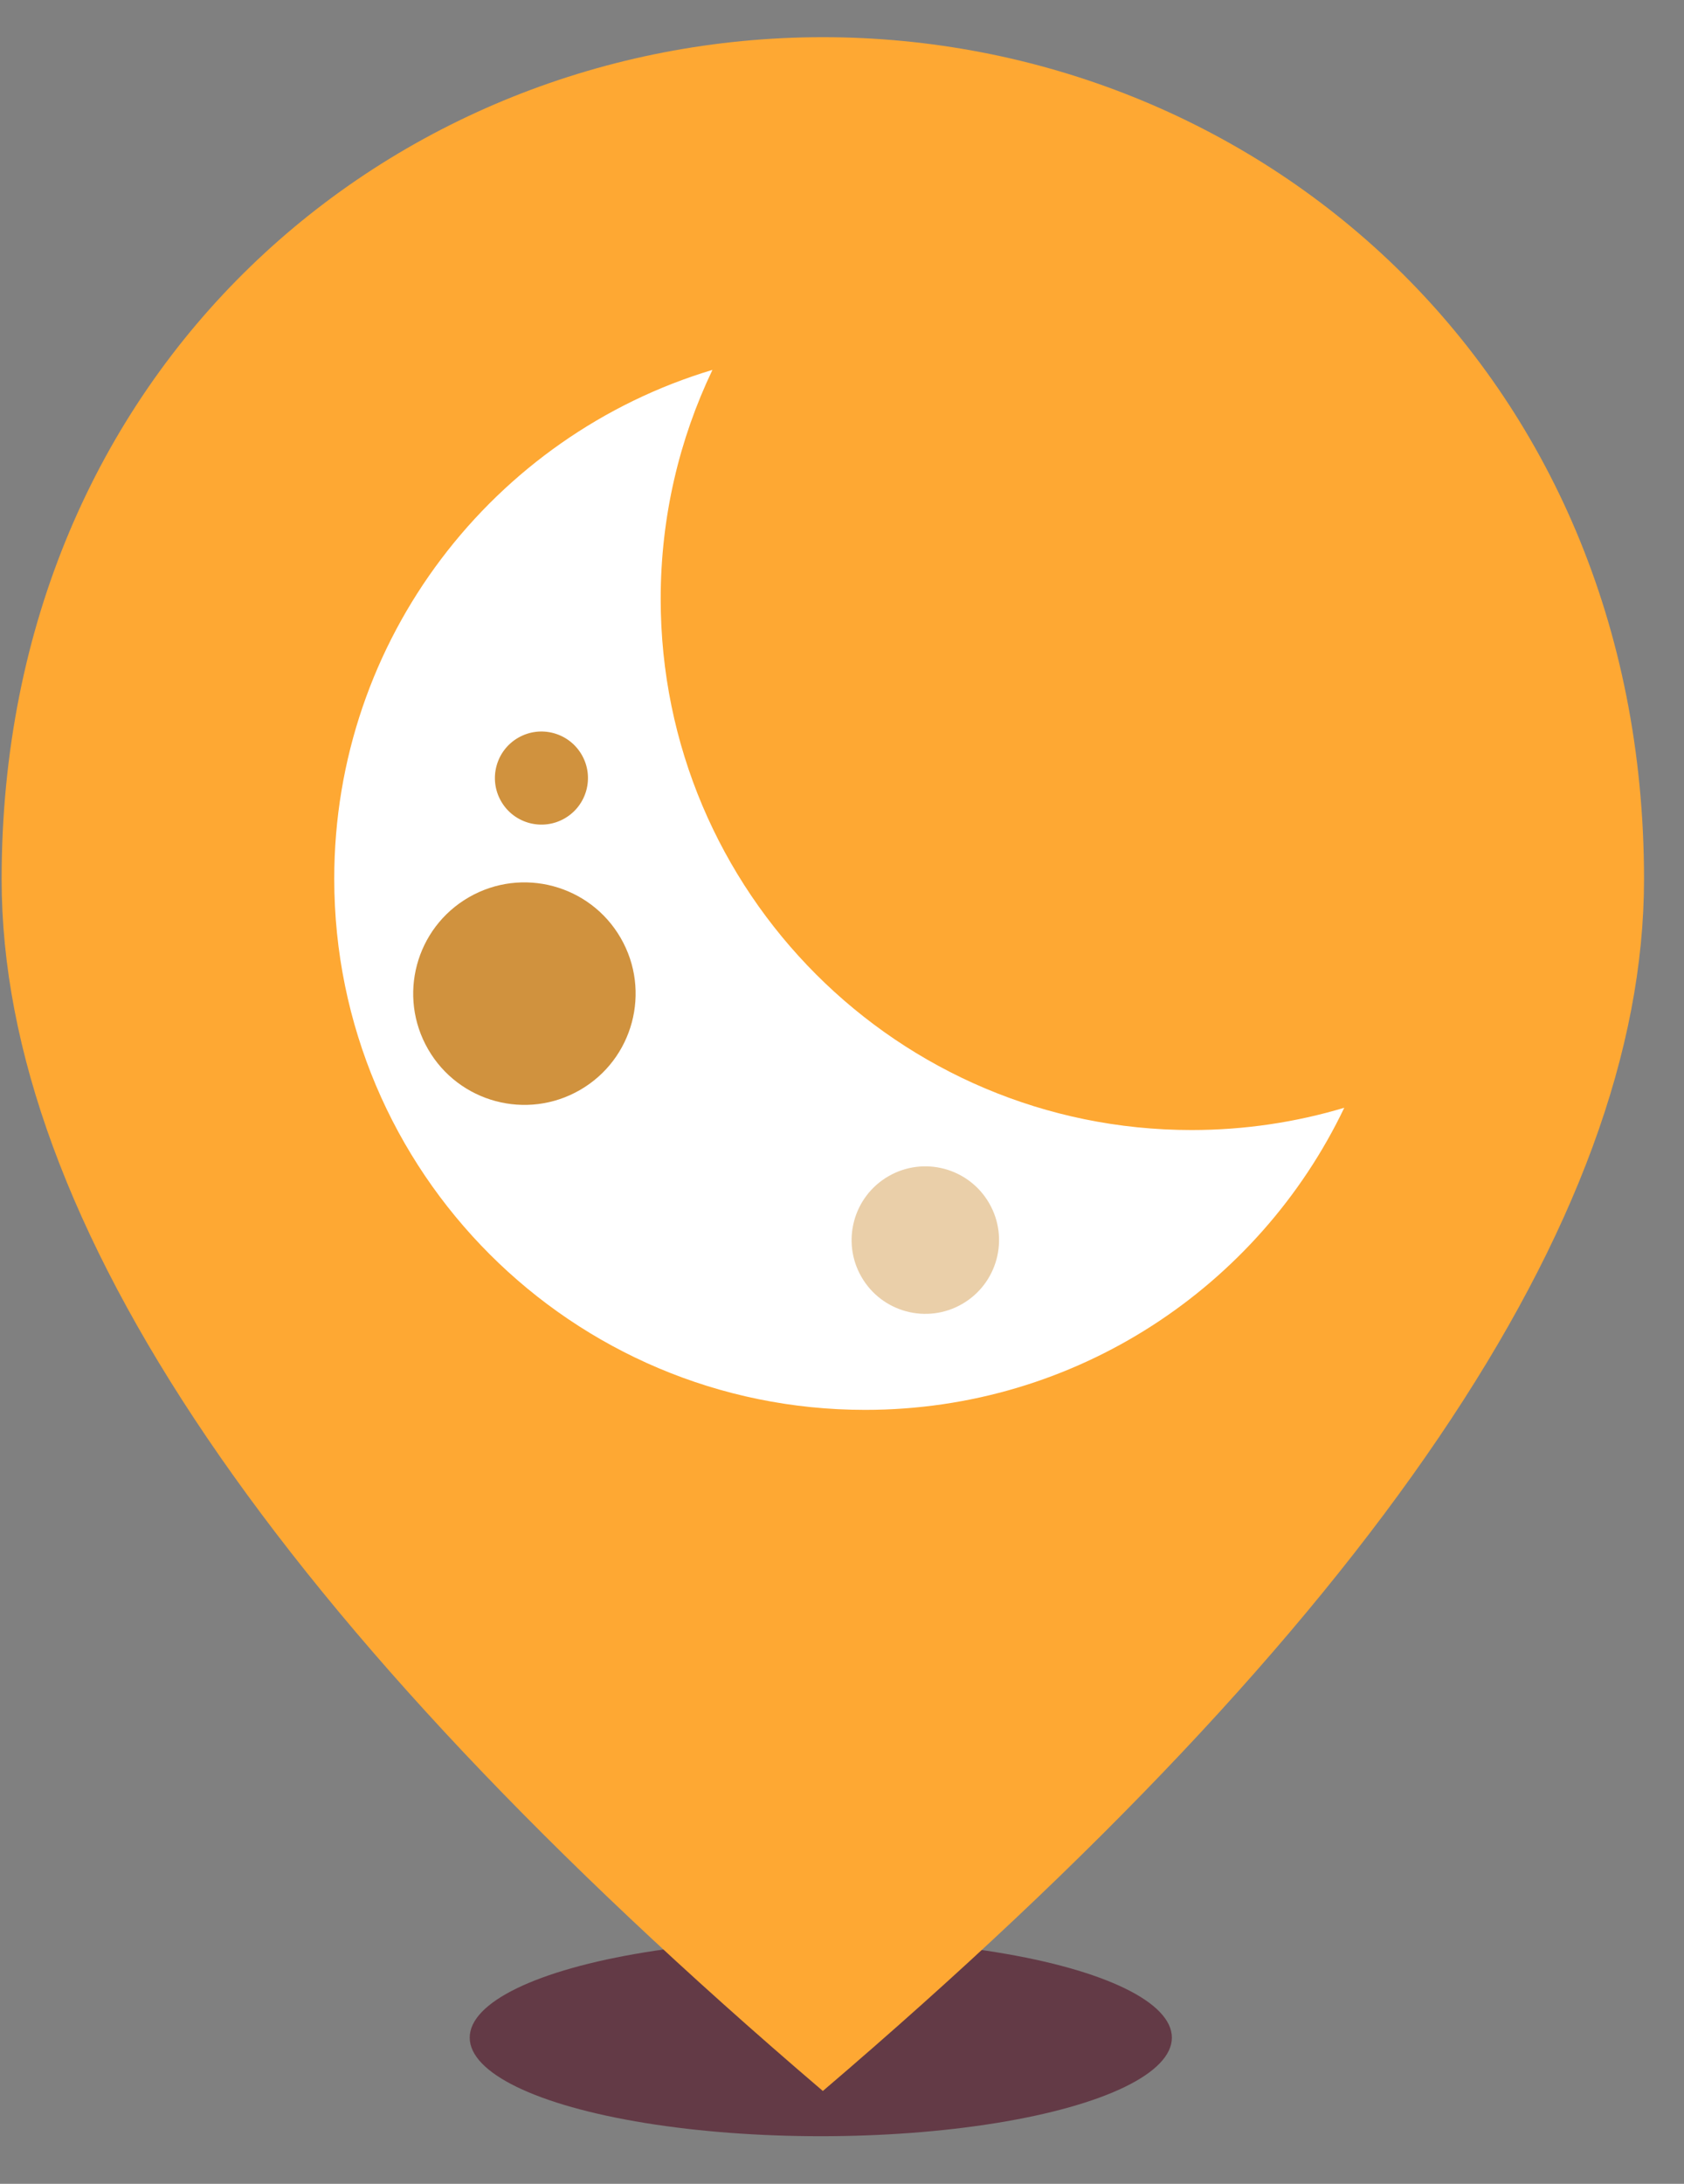
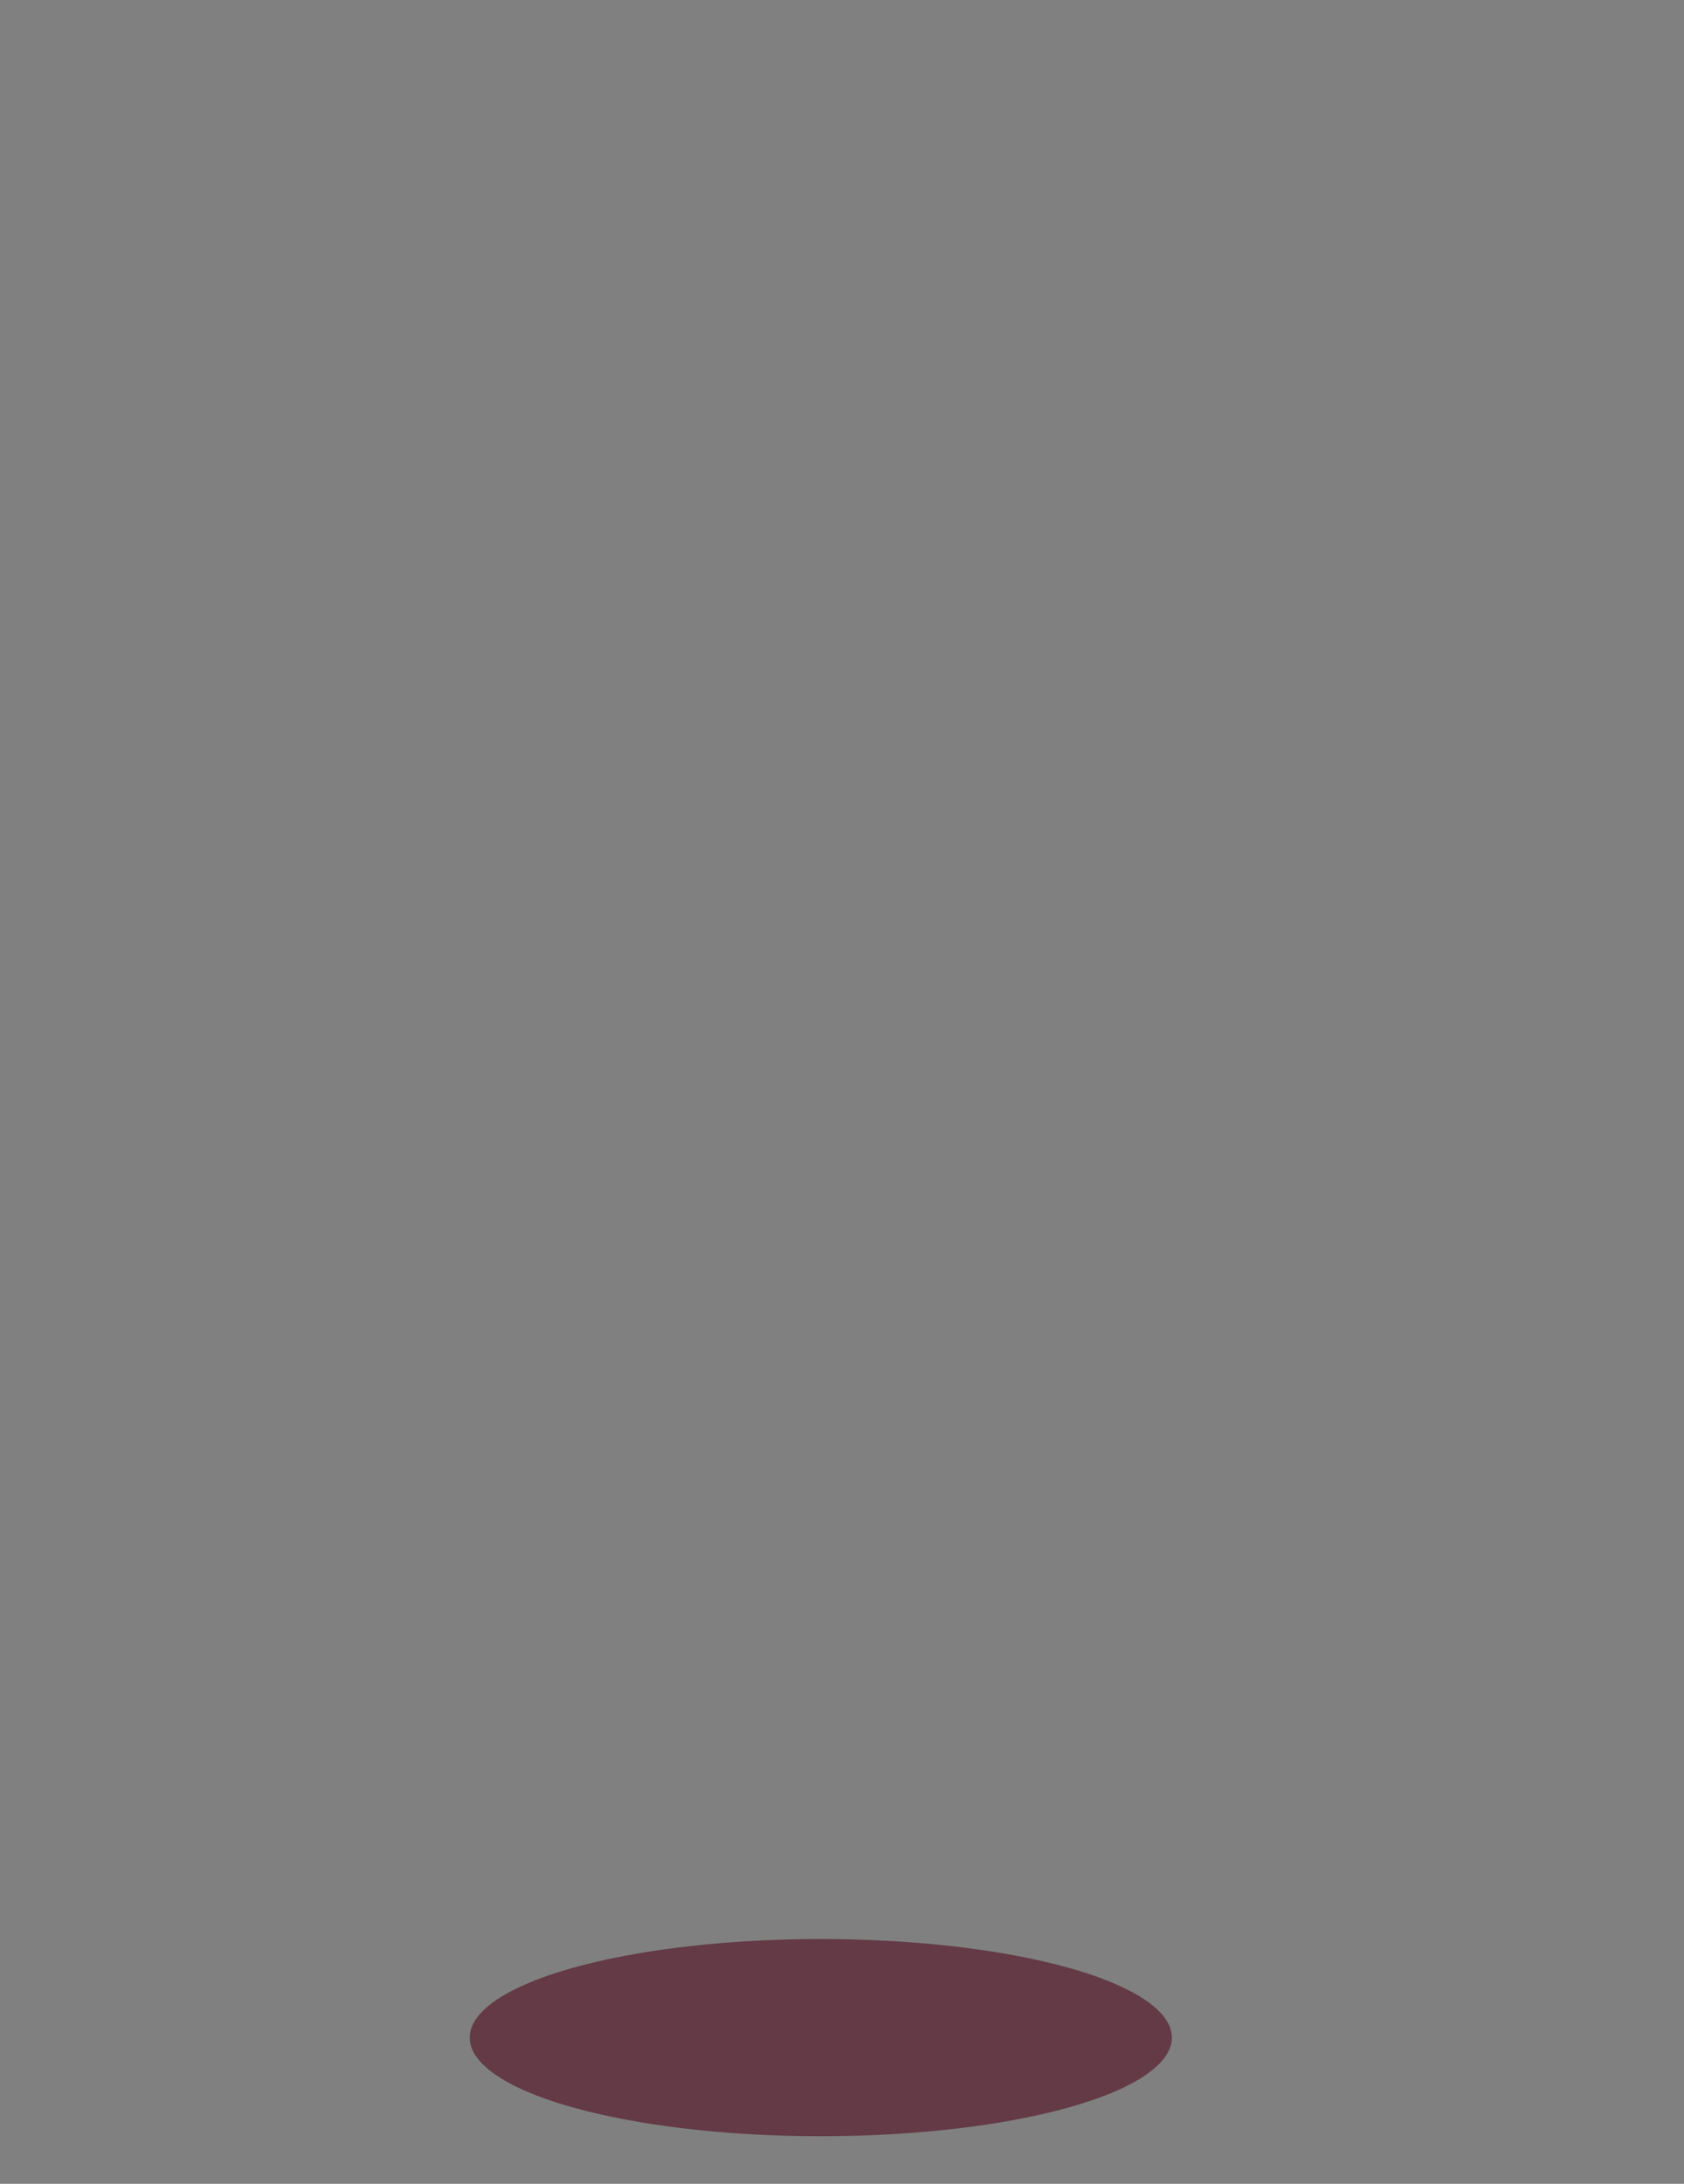
<svg xmlns="http://www.w3.org/2000/svg" width="27" height="35" viewBox="0 0 27 35" fill="none">
  <rect x="0" y="0" width="27" height="35" fill="#808080" stroke="none" />
  <ellipse cx="13.16" cy="32.657" rx="5.629" ry="1.58" fill="#633A46" />
-   <path d="M13.193 0.596C6.28 0.596 0.026 5.895 0.026 14.091C0.026 19.556 4.42 26.024 13.193 33.512C21.965 26.024 26.359 19.556 26.359 14.091C26.359 5.895 20.105 0.596 13.193 0.596Z" fill="#FEA833" />
-   <path fill-rule="evenodd" clip-rule="evenodd" d="M21.553 17.754C20.778 17.986 19.956 18.111 19.105 18.111C14.404 18.111 10.593 14.3 10.593 9.599C10.593 8.284 10.891 7.04 11.423 5.928C7.915 6.98 5.359 10.233 5.359 14.083C5.359 18.785 9.17 22.596 13.871 22.596C17.258 22.596 20.183 20.618 21.553 17.754Z" fill="white" />
-   <ellipse rx="1.783" ry="1.783" transform="matrix(0.866 -0.5 0.5 0.866 8.408 15.925)" fill="#D0923E" />
-   <ellipse rx="0.746" ry="0.746" transform="matrix(0.866 -0.5 0.5 0.866 8.681 12.47)" fill="#D0923E" />
-   <ellipse rx="1.182" ry="1.182" transform="matrix(0.866 -0.5 0.5 0.866 14.836 19.875)" fill="#EACFA9" />
</svg>